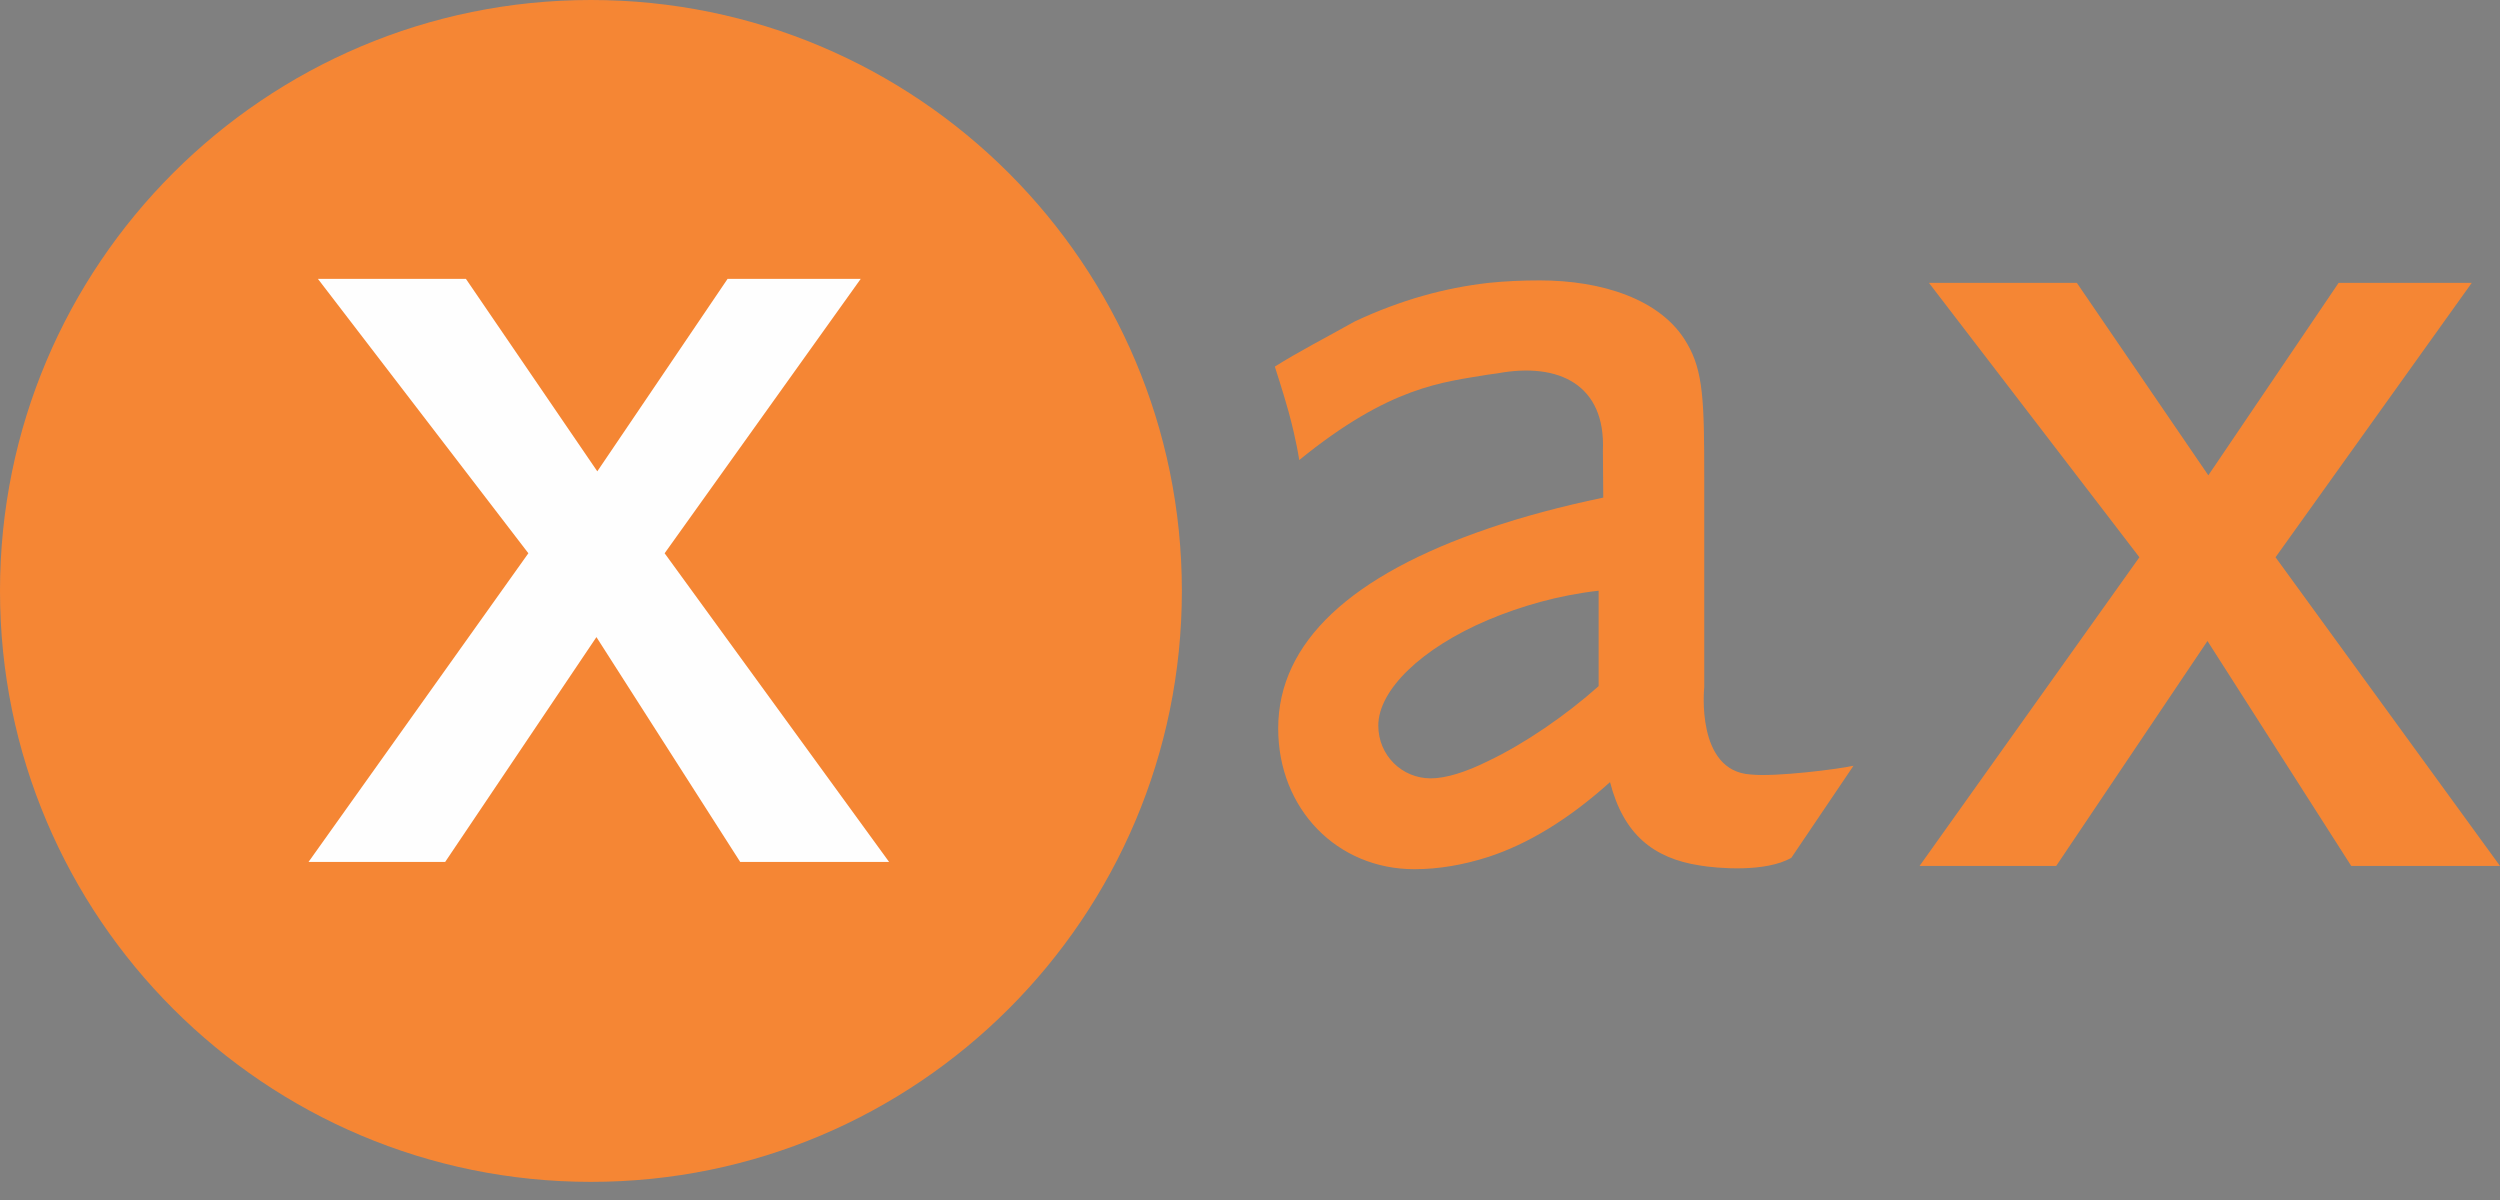
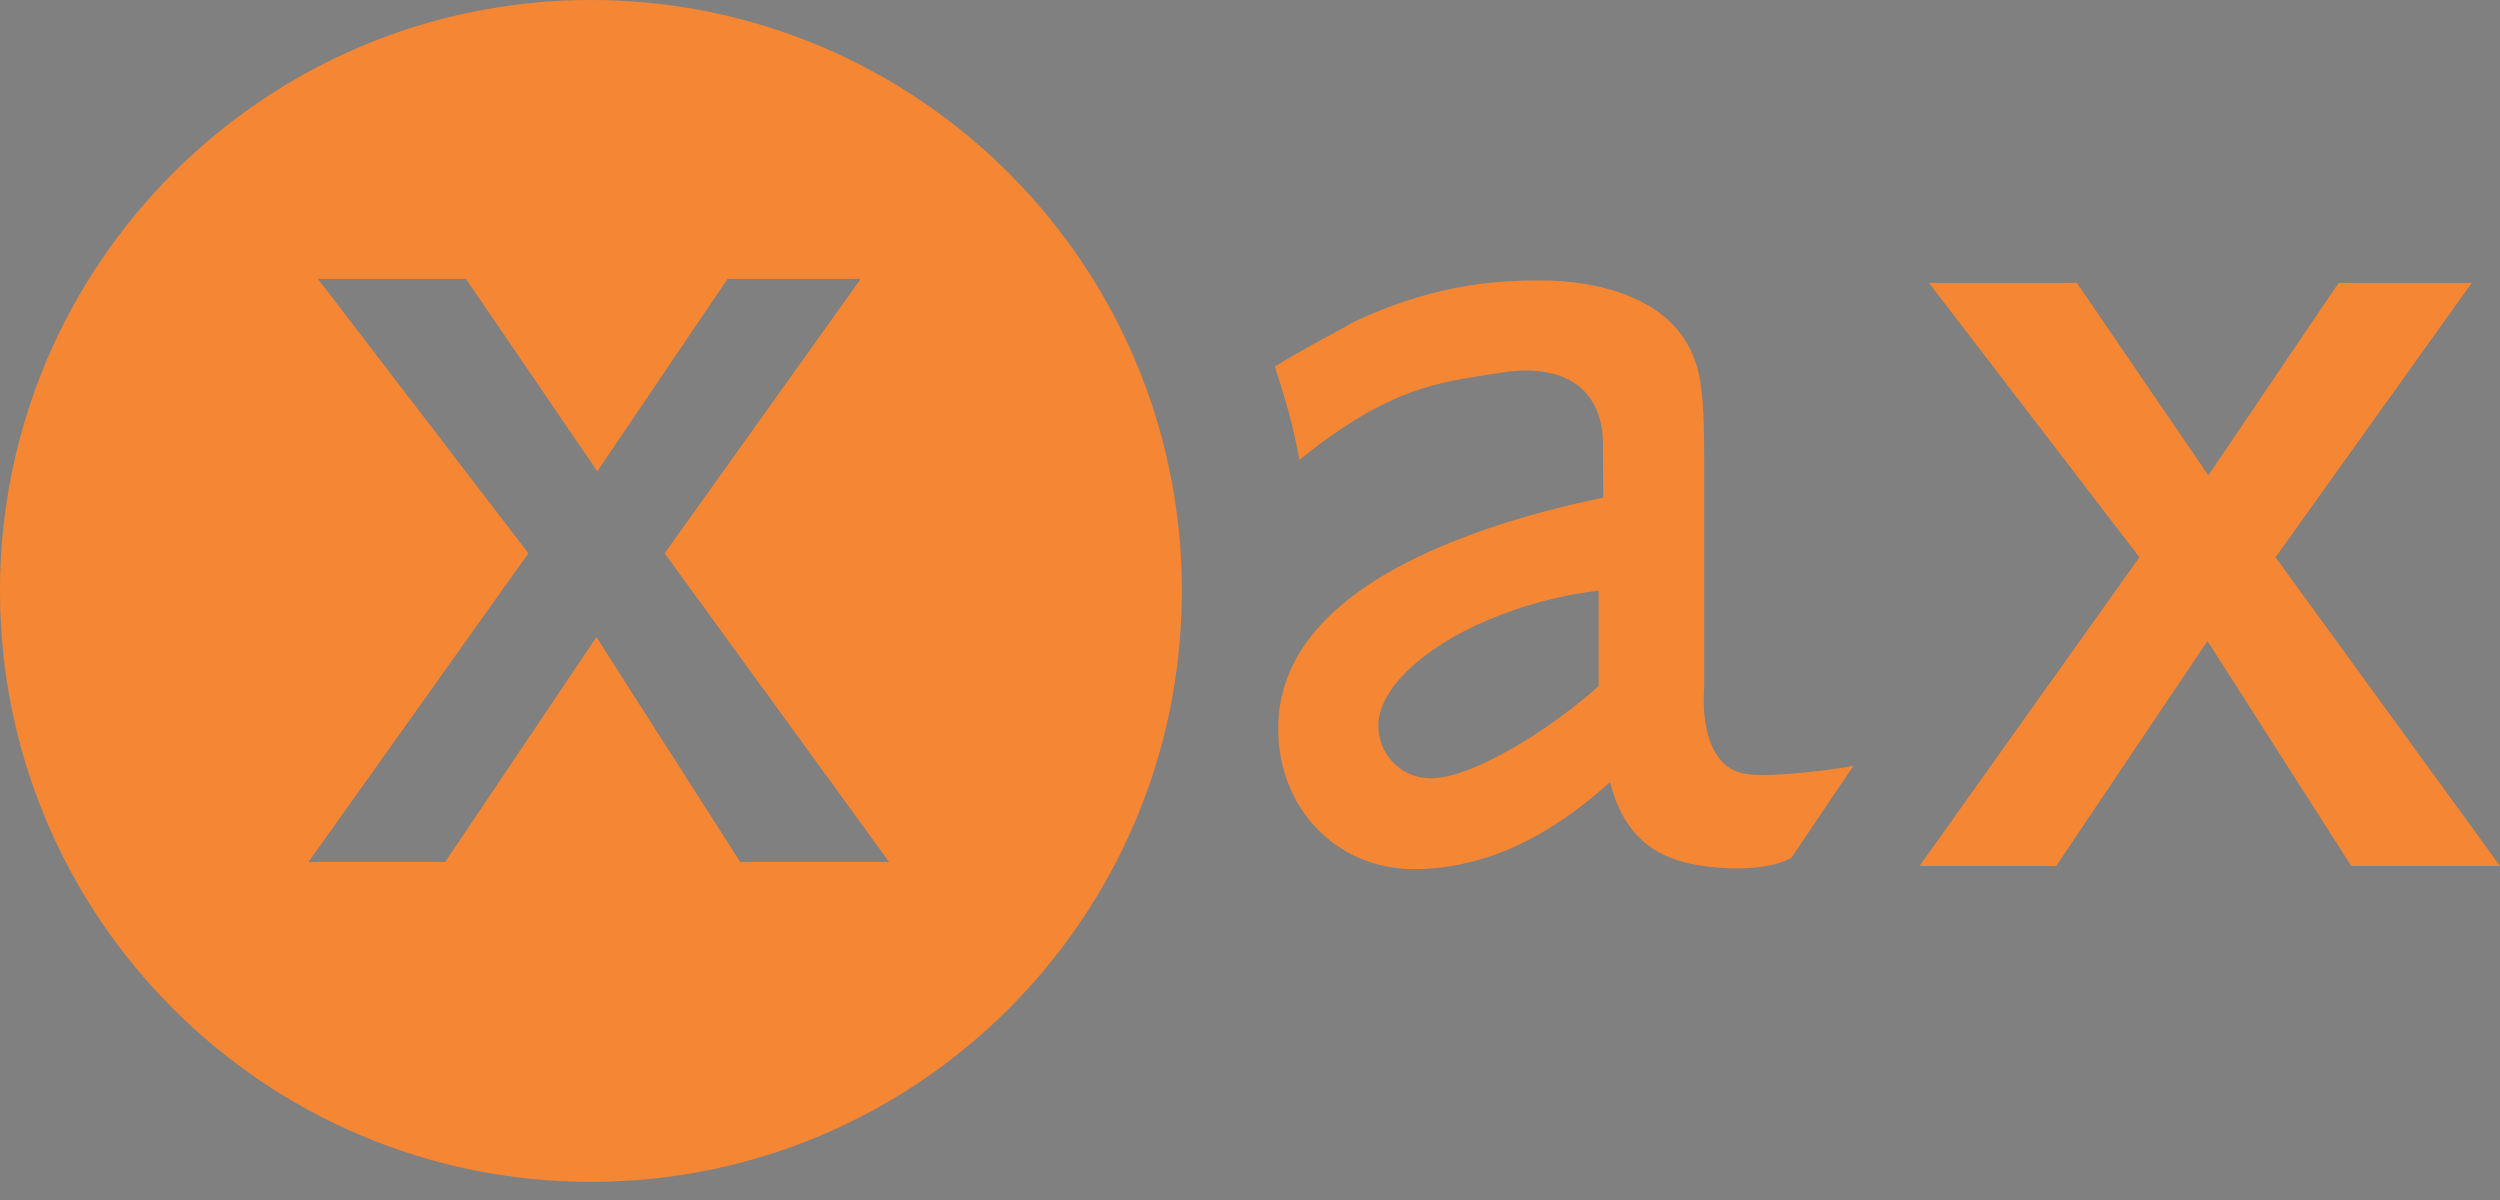
<svg xmlns="http://www.w3.org/2000/svg" width="75" height="36" viewBox="0 0 75 36" fill="none">
  <rect x="0" y="0" width="75" height="36" fill="#808080" stroke="none" />
-   <path d="M28.643 7.447H6.482V28.366H28.643V7.447Z" fill="#FEFEFE" stroke="#2B2A29" stroke-width="0.075" />
  <path d="M75 25.978L68.266 16.718L74.152 8.487H70.158L66.25 14.26L62.306 8.487H57.869L64.182 16.718L57.587 25.978H61.686L66.224 19.23L70.537 25.978H75Z" fill="#F58634" />
-   <path d="M22.206 25.858L17.893 19.113L13.355 25.858H9.256L15.851 16.598L9.538 8.367H13.978L17.919 14.14L21.827 8.367H25.821L19.939 16.598L26.673 25.858H22.206ZM17.728 0C7.939 0 0 7.935 0 17.728C0 27.517 7.939 35.456 17.728 35.456C27.517 35.456 35.456 27.517 35.456 17.728C35.456 7.935 27.517 0 17.728 0Z" fill="#F58634" />
+   <path d="M22.206 25.858L17.893 19.113L13.355 25.858H9.256L15.851 16.598L9.538 8.367H13.978L17.919 14.14L21.827 8.367H25.821L19.939 16.598L26.673 25.858H22.206ZM17.728 0C7.939 0 0 7.935 0 17.728C0 27.517 7.939 35.456 17.728 35.456C27.517 35.456 35.456 27.517 35.456 17.728C35.456 7.935 27.517 0 17.728 0" fill="#F58634" />
  <path d="M47.959 20.584C46.98 21.459 45.737 22.311 44.649 22.829C43.988 23.159 43.38 23.351 42.922 23.351C42.062 23.351 41.349 22.664 41.349 21.767C41.349 20.701 42.644 19.443 44.649 18.595C45.613 18.19 46.739 17.859 47.959 17.721V20.584ZM52.524 23.235C50.861 23.137 51.127 20.622 51.127 20.622V14.32C51.127 12.075 51.105 11.137 50.609 10.3C49.847 8.967 48.034 8.412 46.195 8.412C45.677 8.412 45.155 8.434 44.649 8.487C43.342 8.637 42.036 8.993 40.651 9.639C39.739 10.149 38.928 10.566 38.245 10.998C38.245 10.998 38.508 11.809 38.662 12.368C38.902 13.254 38.977 13.802 38.977 13.802C41.706 11.58 43.29 11.467 44.649 11.238C44.75 11.227 44.84 11.212 44.926 11.2C46.766 10.859 48.173 11.542 48.087 13.52L48.098 14.928C46.83 15.194 45.677 15.502 44.649 15.855C40.55 17.251 38.346 19.256 38.346 21.853C38.346 24.274 40.118 26.076 42.43 26.076C43.151 26.076 43.887 25.952 44.649 25.708C45.842 25.318 47.058 24.582 48.301 23.463C48.706 25.036 49.607 25.749 50.988 25.963C51.521 26.053 52.967 26.177 53.74 25.734L55.605 22.972C55.162 23.073 53.271 23.313 52.524 23.235Z" fill="#F58634" />
</svg>